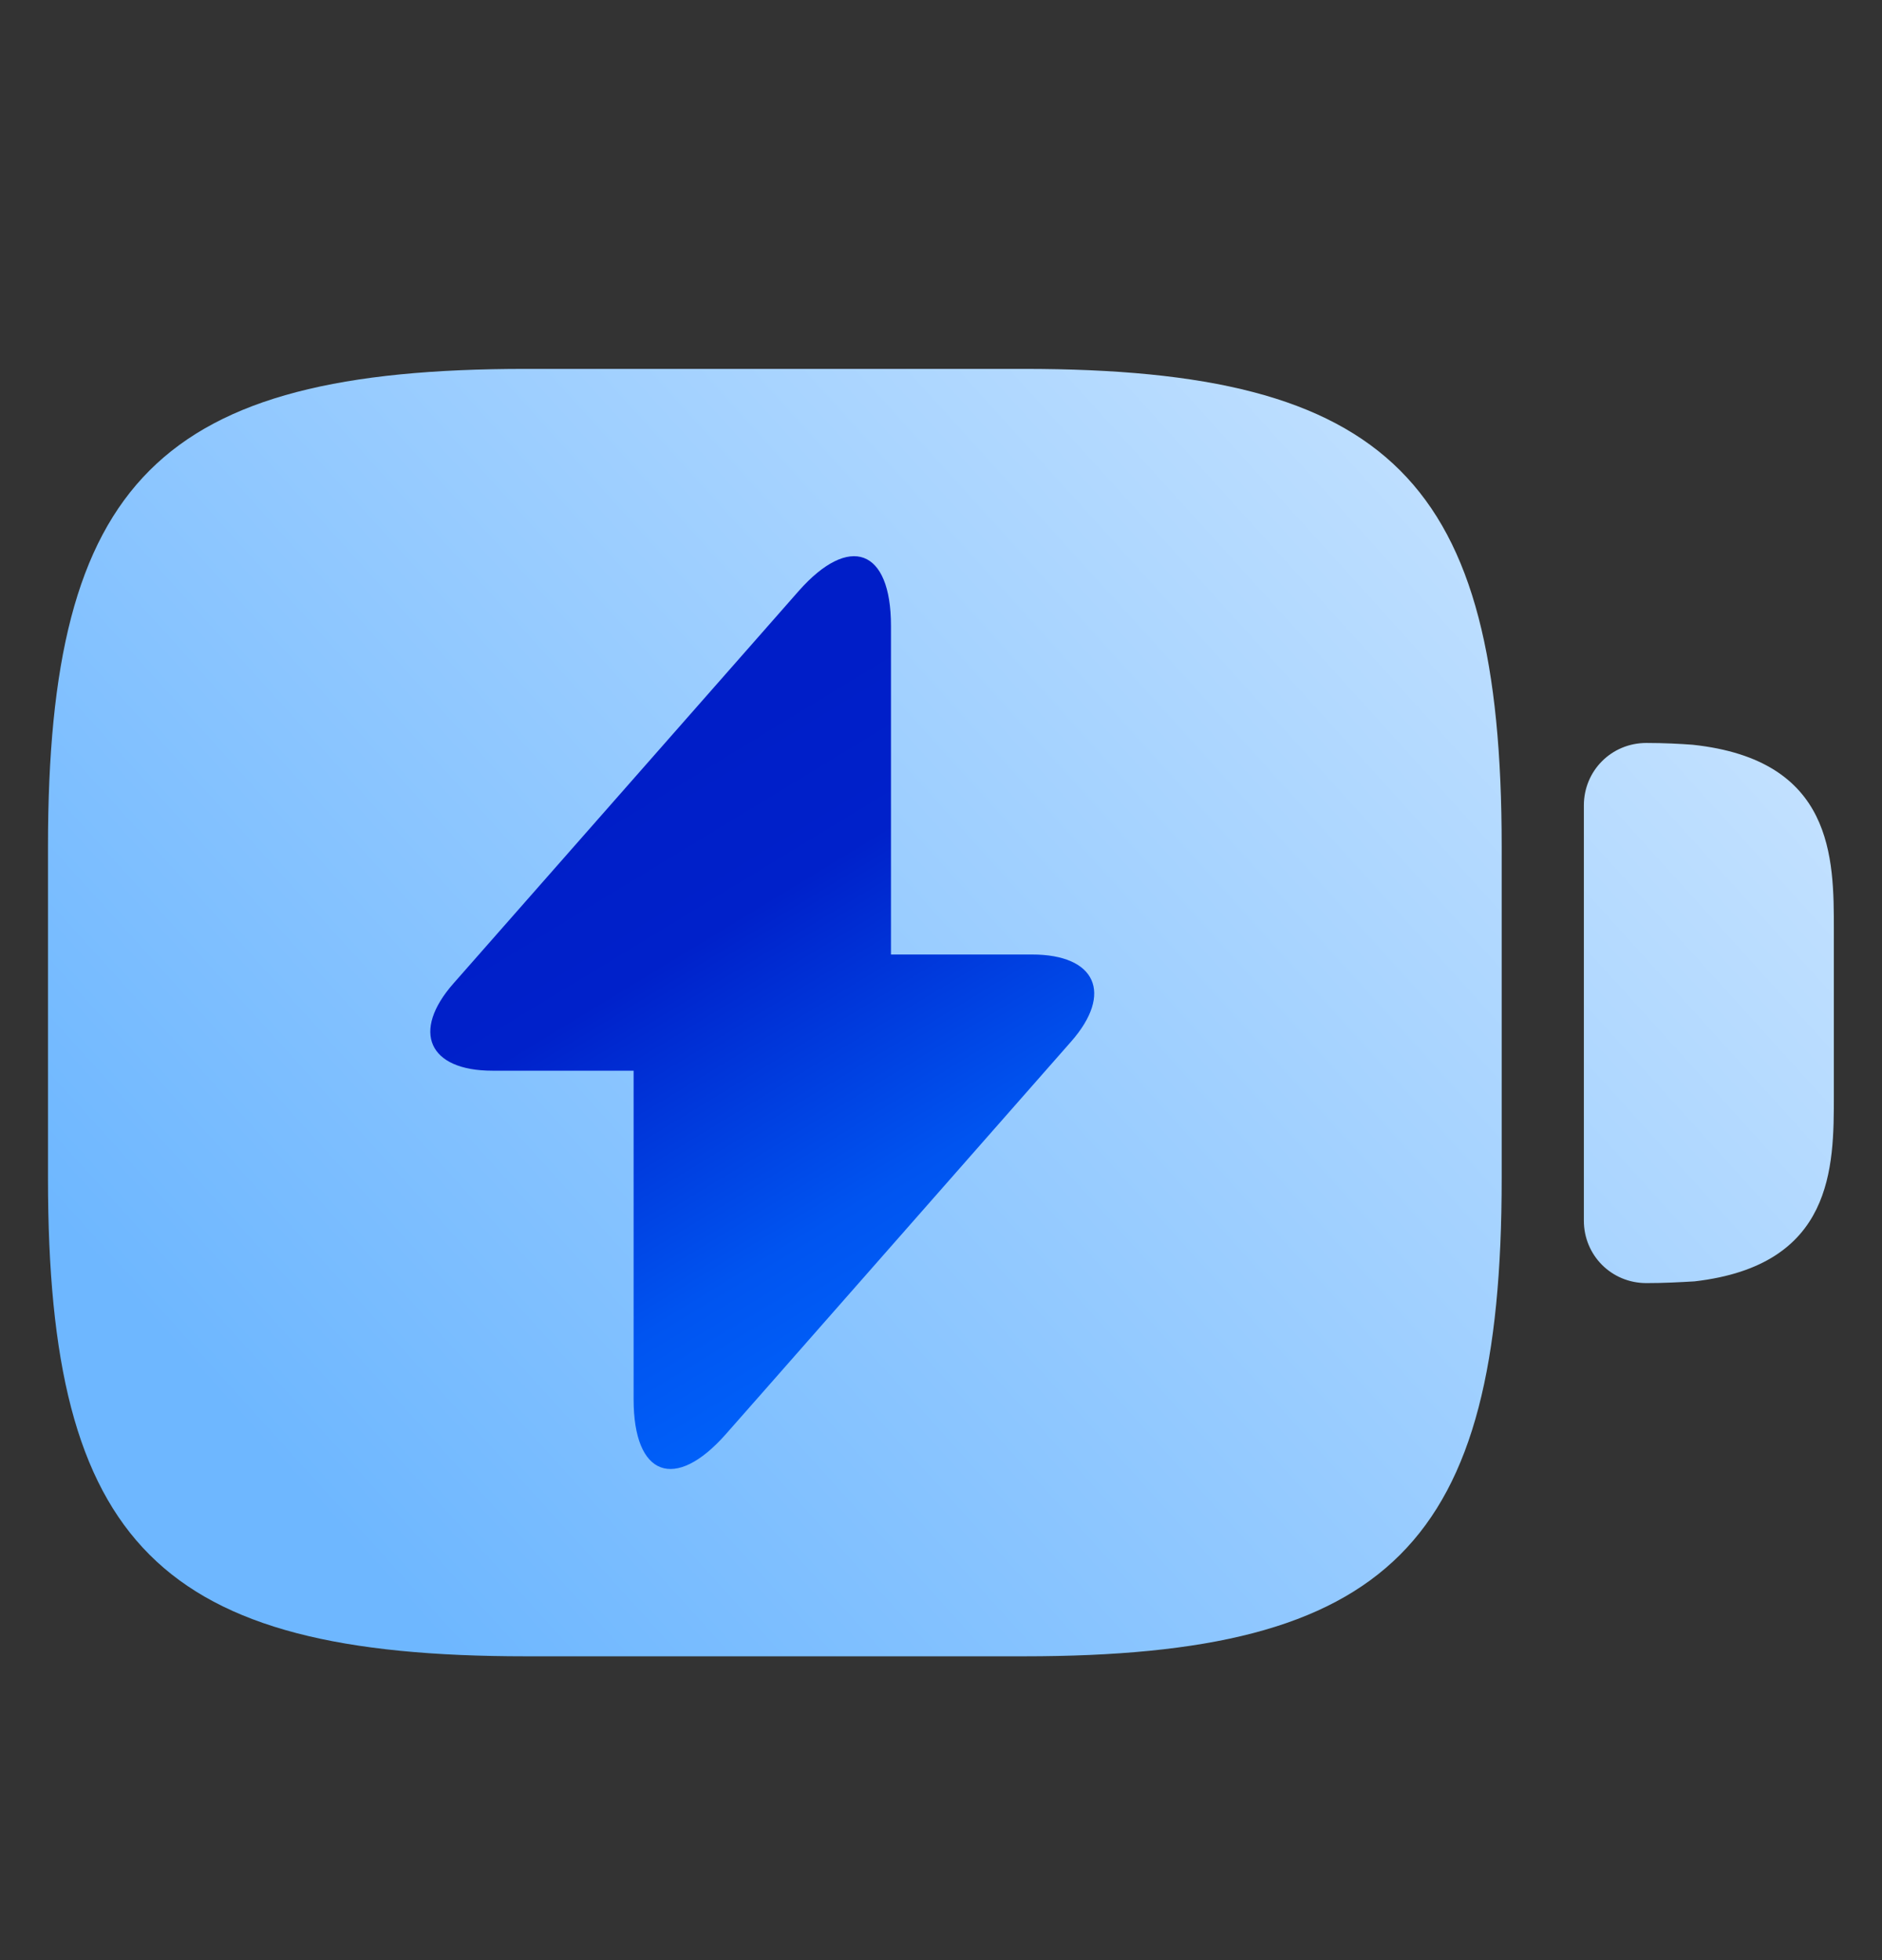
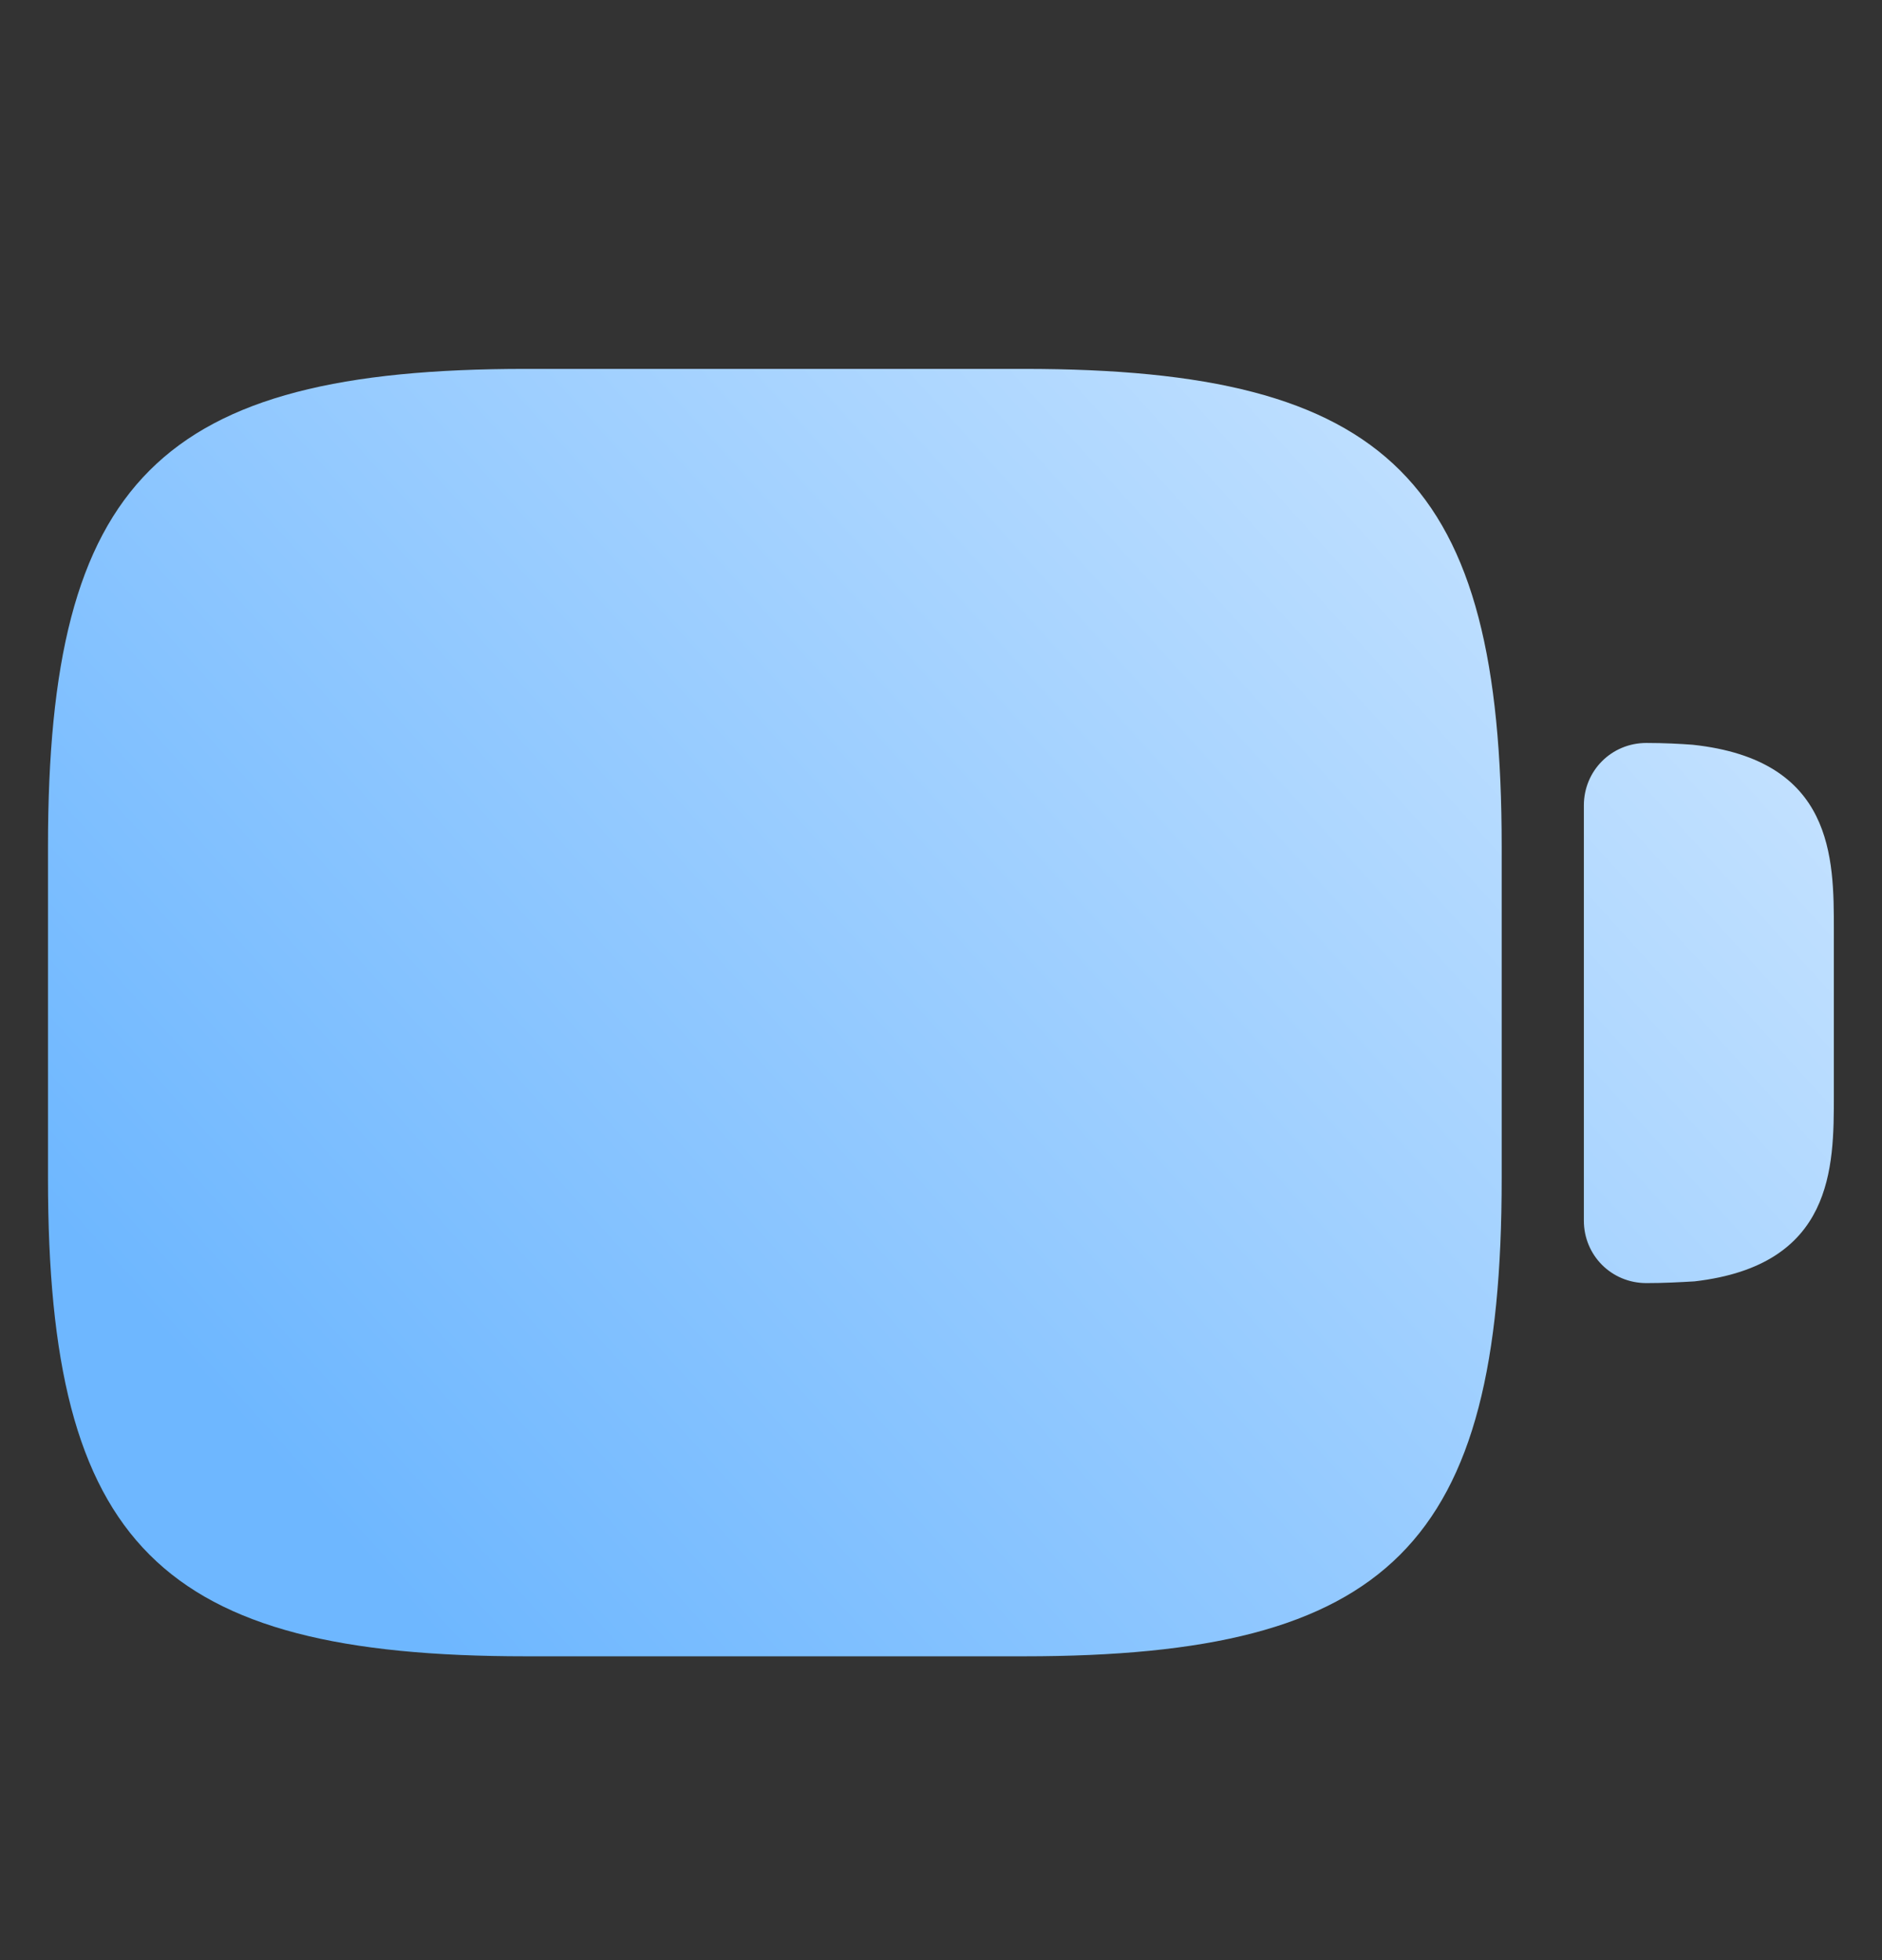
<svg xmlns="http://www.w3.org/2000/svg" width="24" height="25" viewBox="0 0 24 25" fill="none">
  <rect x="0" y="0" width="24" height="25" fill="#333333" stroke="none" />
  <path d="M13.058 4.705C17.726 4.705 19.15 6.128 19.15 10.797V15.033C19.15 19.701 17.726 21.125 13.058 21.125H6.704C2.035 21.125 0.612 19.701 0.612 15.033V10.797C0.612 6.128 2.036 4.705 6.704 4.705H13.058ZM20.995 9.476C21.223 9.476 21.428 9.487 21.587 9.499C23.386 9.692 23.386 10.945 23.386 11.856V13.973C23.386 14.884 23.386 16.138 21.609 16.343C21.416 16.354 21.223 16.365 20.995 16.365C20.551 16.365 20.198 16.012 20.198 15.568V10.273C20.198 9.829 20.551 9.476 20.995 9.476Z" fill="url(#paint0_linear_4619_21530)" />
-   <path d="M13.659 13.285L9.721 17.764L9.255 18.293C8.609 19.024 8.08 18.833 8.08 17.848V13.656H6.28C5.465 13.656 5.242 13.158 5.782 12.544L9.721 8.066L10.186 7.537C10.832 6.806 11.362 6.997 11.362 7.981V12.174H13.161C13.977 12.174 14.199 12.671 13.659 13.285Z" fill="url(#paint1_linear_4619_21530)" />
  <defs>
    <linearGradient id="paint0_linear_4619_21530" x1="29.268" y1="-5.09" x2="3.304" y2="18.441" gradientUnits="userSpaceOnUse">
      <stop stop-color="white" />
      <stop offset="1" stop-color="#6EB7FF" />
    </linearGradient>
    <linearGradient id="paint1_linear_4619_21530" x1="10.619" y1="18.936" x2="5.942" y2="11.246" gradientUnits="userSpaceOnUse">
      <stop stop-color="#0068FF" />
      <stop offset="0.32" stop-color="#0054F0" />
      <stop offset="0.757" stop-color="#0021CA" />
      <stop offset="1" stop-color="#001EC8" />
    </linearGradient>
  </defs>
</svg>